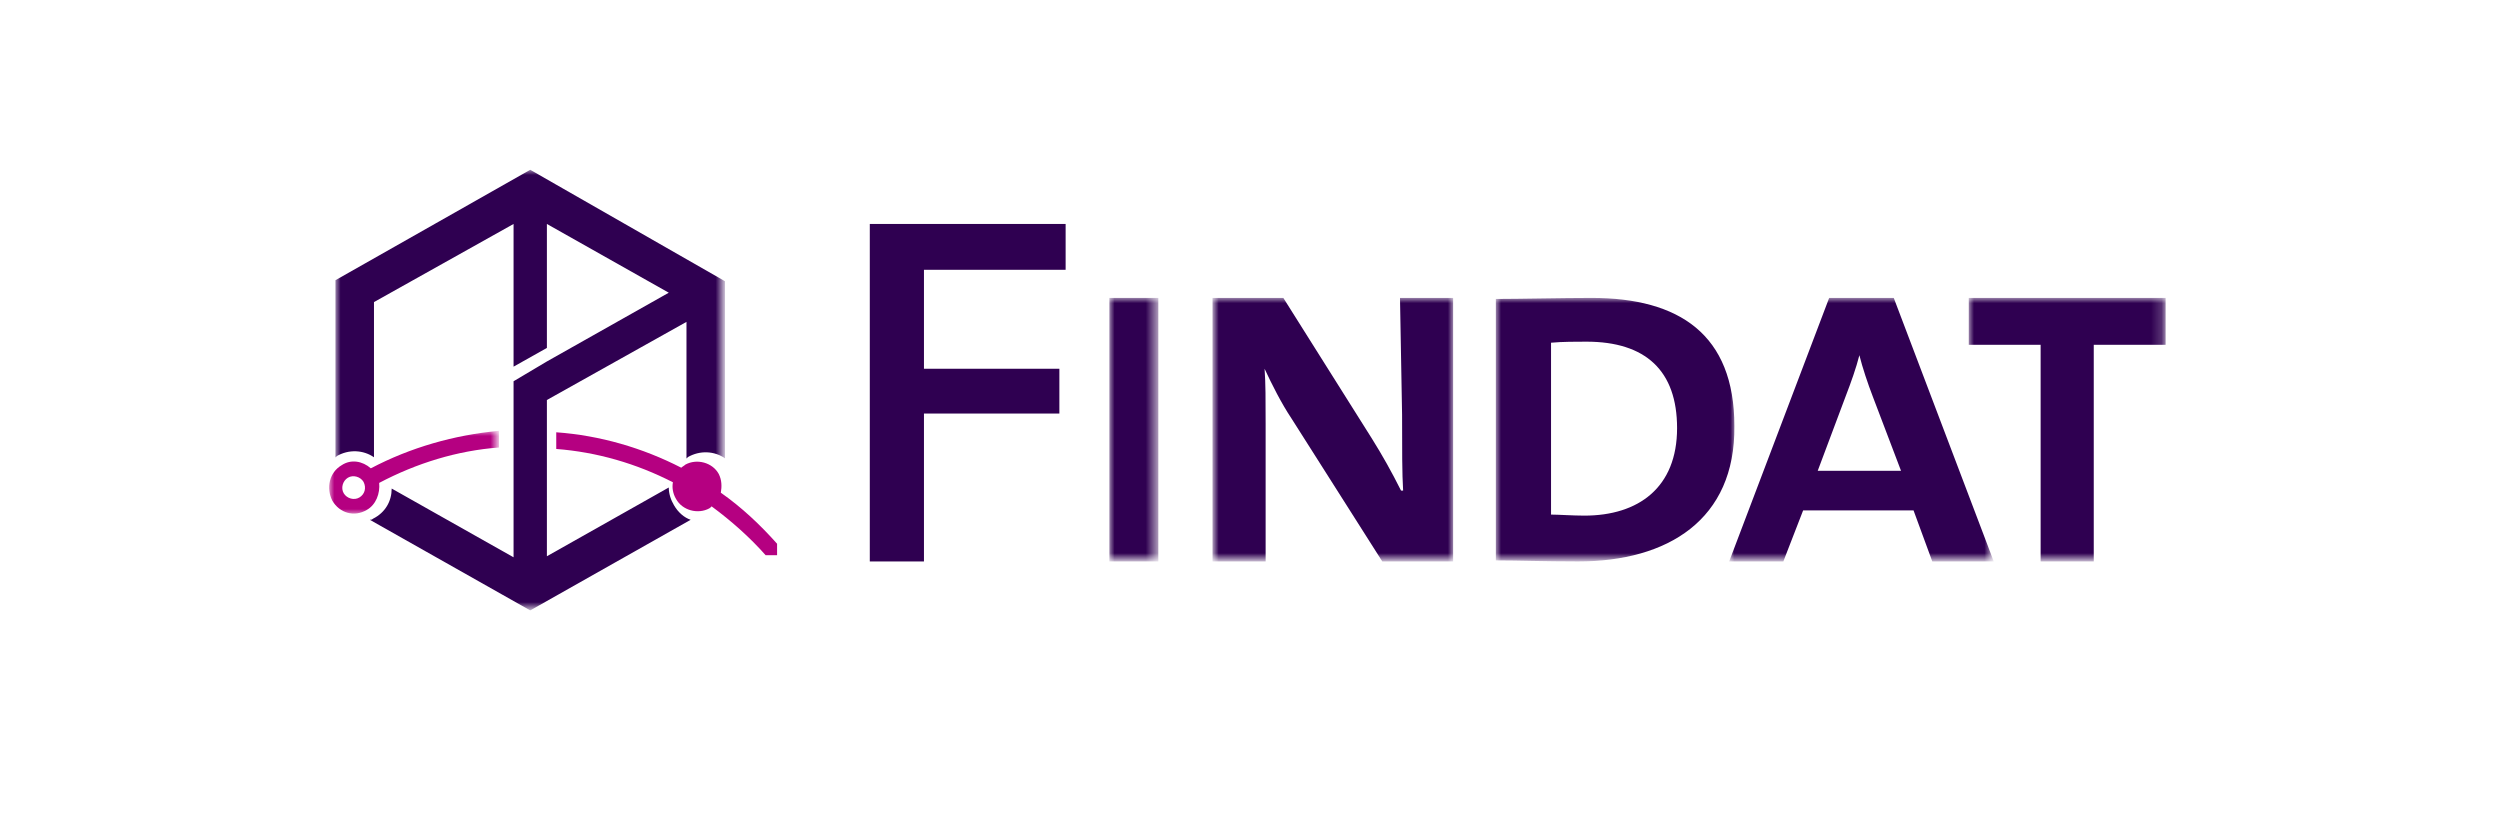
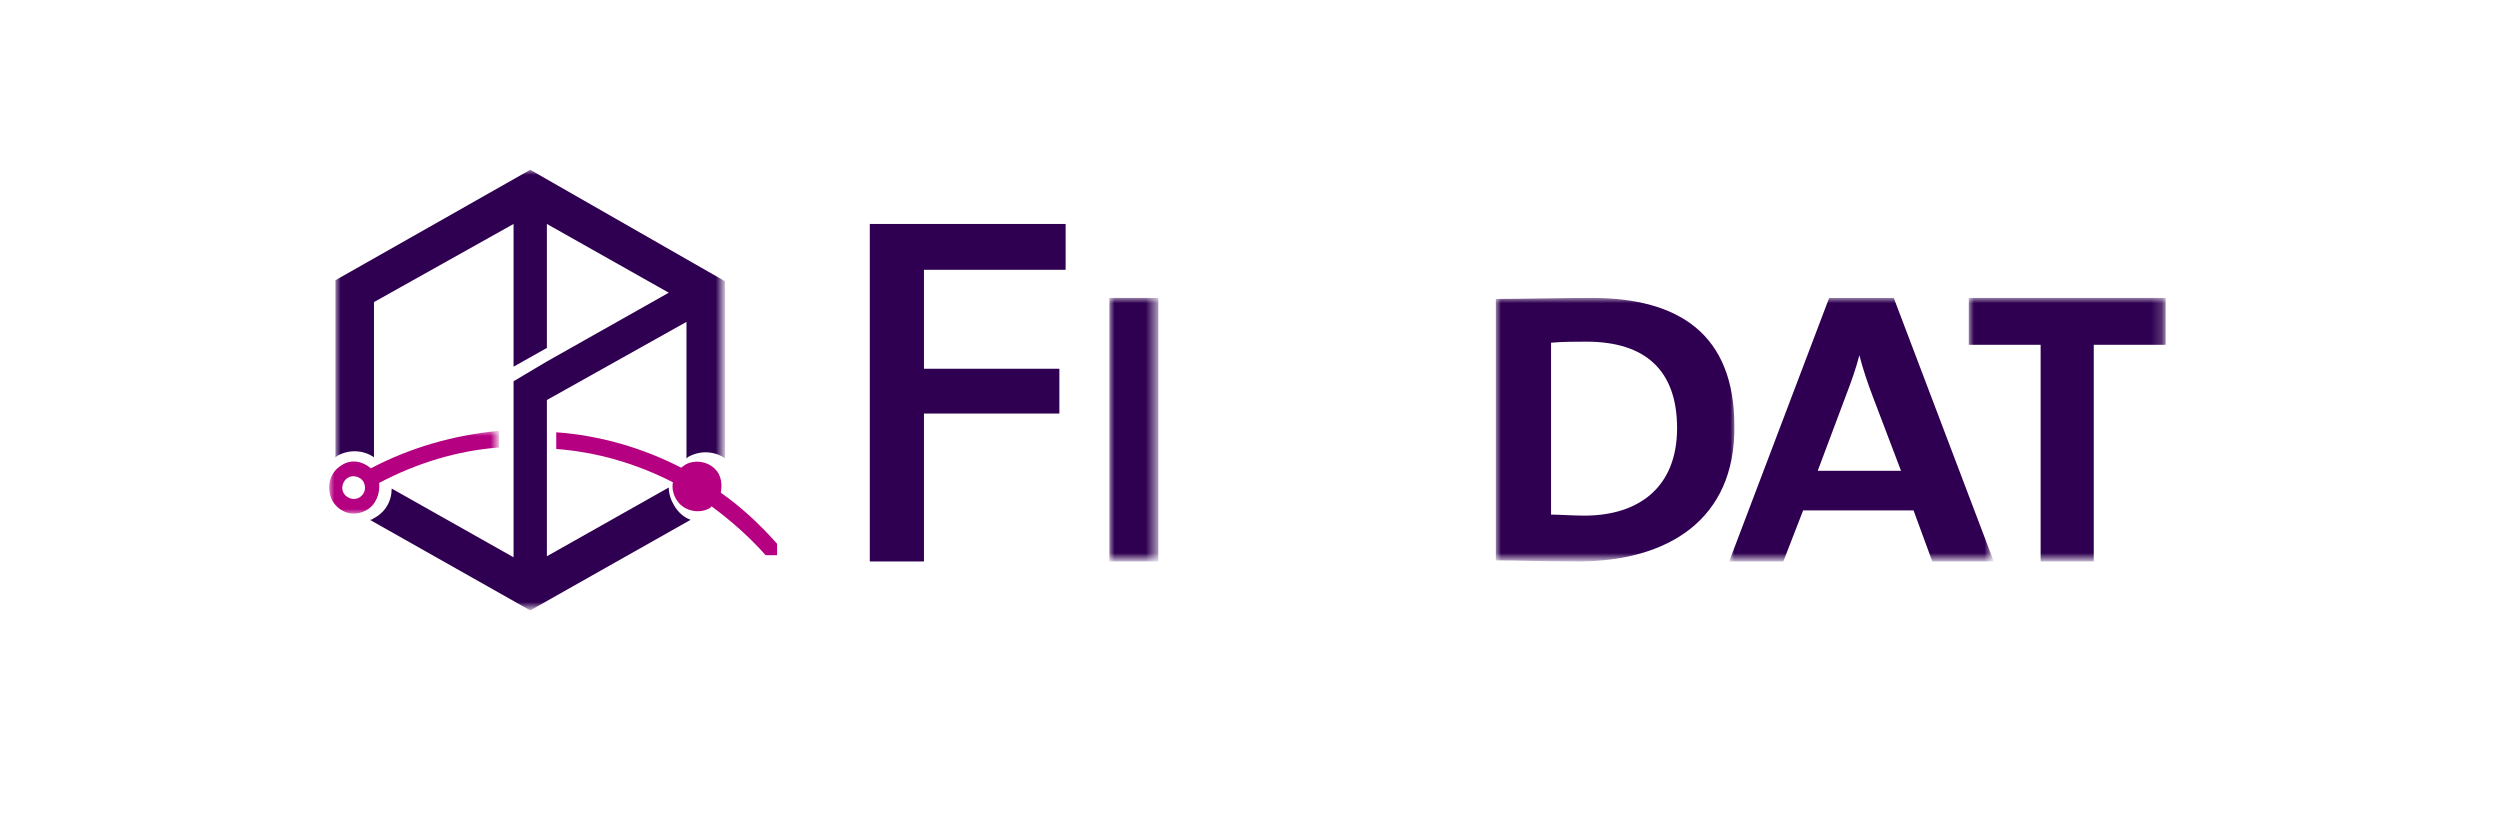
<svg xmlns="http://www.w3.org/2000/svg" version="1.1" id="レイヤー_1" x="0px" y="0px" width="240px" height="80px" viewBox="0 0 240 80" style="enable-background:new 0 0 240 80;" xml:space="preserve">
  <style type="text/css">
	.st0{fill:none;stroke:#F29600;stroke-linecap:round;stroke-miterlimit:10;}
	.st1{fill:#F29600;}
	.st2{fill:#036EB7;}
	
		.st3{fill:none;stroke:url(#SVGID_00000072242048763103420290000000197816601299650480_);stroke-width:0.709;stroke-linecap:round;stroke-miterlimit:10;}
	.st4{fill:#004492;}
	.st5{fill:none;stroke:#37A0DA;stroke-width:0.709;stroke-linecap:round;stroke-miterlimit:10;}
	.st6{fill:#37A0DA;}
	.st7{fill:none;stroke:#00BECA;stroke-linecap:round;stroke-miterlimit:10;}
	.st8{fill:#00BECA;}
	.st9{fill:none;stroke:#00695F;stroke-width:0.709;stroke-linecap:round;stroke-miterlimit:10;}
	.st10{fill:#00695F;}
	.st11{fill:#939494;}
	.st12{fill:url(#SVGID_00000143610837572334839180000001829555790249409209_);}
	.st13{fill:url(#SVGID_00000106860963758405204710000005200889598756220047_);}
	.st14{fill:url(#SVGID_00000085237844118683554400000014802255593172047014_);}
	.st15{fill:url(#SVGID_00000116199587424061407390000005890447978423440314_);}
	.st16{fill:url(#SVGID_00000181062639663204863270000011379601553951238587_);}
	.st17{fill:url(#SVGID_00000059299026606750085730000016303613081038825860_);}
	.st18{fill:url(#SVGID_00000094612491088123652530000004566535552378256527_);}
	.st19{fill:url(#SVGID_00000131361144152918734380000013007989673371083455_);}
	.st20{fill:#0068B6;}
	.st21{fill:#9E9E9F;}
	.st22{fill:#4C4948;}
	.st23{fill:#D3A900;}
	.st24{fill:#231815;}
	.st25{fill:#4C98C0;}
	.st26{fill:#5DB6E7;}
	.st27{fill:#F9BE00;}
	.st28{fill:#FABE00;}
	.st29{fill:#002C7D;}
	.st30{fill:url(#SVGID_00000151509282073627774110000006014000704293683360_);}
	.st31{fill:url(#SVGID_00000062902598741069800760000008585961487749206705_);}
	.st32{fill:url(#SVGID_00000052072905393900022900000014690425541663638413_);}
	.st33{fill:url(#SVGID_00000139255657571608167390000004400200073293697966_);}
	.st34{fill:url(#SVGID_00000116948539213086435650000013706690780225861295_);}
	.st35{fill:url(#SVGID_00000101794137721708700100000010048220563421131685_);}
	.st36{fill:#F39800;}
	.st37{fill:#FFFFFF;}
	.st38{clip-path:url(#SVGID_00000090259093207613081830000001177509510150937005_);}
	.st39{fill-rule:evenodd;clip-rule:evenodd;fill:#4E93C9;}
	.st40{fill-rule:evenodd;clip-rule:evenodd;fill:#5294C7;}
	.st41{fill:none;stroke:#22ABA3;stroke-linecap:round;stroke-linejoin:round;}
	.st42{fill:none;stroke:#22ABA3;stroke-linecap:round;}
	.st43{fill:none;stroke:#4E93C9;stroke-linecap:round;stroke-linejoin:round;}
	.st44{fill:none;stroke:#4E93C9;stroke-linecap:round;}
	.st45{clip-path:url(#SVGID_00000136382433242695438310000004504783593238004118_);}
	.st46{fill:none;stroke:#FFFFFF;stroke-width:0.567;stroke-miterlimit:10;}
	.st47{fill:none;stroke:#FFFFFF;stroke-width:0.567;stroke-linecap:round;stroke-linejoin:round;stroke-miterlimit:10;}
	.st48{fill:#D7A400;}
	.st49{fill:#82C1EA;}
	.st50{fill:none;stroke:#82C1EA;stroke-linecap:round;stroke-linejoin:round;stroke-miterlimit:10;}
	.st51{fill:none;stroke:#EE86A1;stroke-width:1.5;stroke-linecap:round;stroke-linejoin:round;stroke-miterlimit:10;}
	.st52{fill:#D4A900;}
	.st53{fill:none;stroke:#FFFFFF;stroke-width:0.5;stroke-linecap:round;stroke-linejoin:round;stroke-miterlimit:10;}
	.st54{fill:none;stroke:#D4A900;stroke-width:1.5;stroke-linecap:round;stroke-linejoin:round;stroke-miterlimit:10;}
	.st55{fill:none;stroke:#FFFFFF;stroke-width:0.75;stroke-linecap:round;stroke-linejoin:round;stroke-miterlimit:10;}
	.st56{fill:none;stroke:#D4A900;stroke-width:1.5;stroke-miterlimit:10;}
	.st57{fill:none;stroke:#D4A900;stroke-width:1.75;stroke-miterlimit:10;}
	.st58{fill:#FFFFFF;stroke:#FFFFFF;stroke-width:0.5;stroke-linecap:round;stroke-linejoin:round;stroke-miterlimit:10;}
	.st59{fill:#FFFFFF;stroke:#FFFFFF;stroke-width:0.1;stroke-linecap:round;stroke-linejoin:round;stroke-miterlimit:10;}
	.st60{fill:#ADADAD;}
	.st61{fill:#3F8BFA;}
	.st62{fill:none;stroke:#E0E0E0;}
	.st63{fill:#929293;}
	.st64{fill:#ABABAB;}
	.st65{fill:#AAC507;}
	.st66{fill:#C0C804;}
	.st67{fill:#ADB502;}
	.st68{fill-rule:evenodd;clip-rule:evenodd;fill:#0071BB;}
	.st69{fill-rule:evenodd;clip-rule:evenodd;fill:#FFFFFF;}
	.st70{fill-rule:evenodd;clip-rule:evenodd;fill:#00AD9B;}
	.st71{fill-rule:evenodd;clip-rule:evenodd;fill:#3F3F3F;}
	.st72{opacity:0.5;fill:#3F3F3F;enable-background:new    ;}
	.st73{fill:#00A496;}
	.st74{filter:url(#Adobe_OpacityMaskFilter);}
	.st75{mask:url(#mask-2_00000005961587258627451540000017332507497625668736_);fill-rule:evenodd;clip-rule:evenodd;fill:#2F0051;}
	.st76{filter:url(#Adobe_OpacityMaskFilter_00000124873468132414227910000015367226827835643039_);}
	.st77{mask:url(#mask-4_00000039108361821560937440000000316696223679493261_);fill-rule:evenodd;clip-rule:evenodd;fill:#B50081;}
	.st78{fill-rule:evenodd;clip-rule:evenodd;fill:#B50081;}
	.st79{fill-rule:evenodd;clip-rule:evenodd;fill:#2F0051;}
	.st80{filter:url(#Adobe_OpacityMaskFilter_00000059270435807398968540000002145705497530737854_);}
	.st81{mask:url(#mask-6_00000145048919916515156510000007840779349903482512_);fill-rule:evenodd;clip-rule:evenodd;fill:#2F0051;}
	.st82{filter:url(#Adobe_OpacityMaskFilter_00000048492523040496371630000005511977044647982488_);}
	.st83{mask:url(#mask-6_00000045595294675376269760000004135421409078371217_);fill-rule:evenodd;clip-rule:evenodd;fill:#2F0051;}
	.st84{filter:url(#Adobe_OpacityMaskFilter_00000066505784608415147300000001539038624379997341_);}
	.st85{mask:url(#mask-6_00000134937920733700498910000009481487586690794664_);fill-rule:evenodd;clip-rule:evenodd;fill:#2F0051;}
	.st86{filter:url(#Adobe_OpacityMaskFilter_00000055696133410412898380000013864653008049389460_);}
	.st87{mask:url(#mask-6_00000086683584094947104250000003441781783001060538_);fill-rule:evenodd;clip-rule:evenodd;fill:#2F0051;}
	.st88{filter:url(#Adobe_OpacityMaskFilter_00000036245870502008918440000010343972014749471658_);}
	.st89{mask:url(#mask-6_00000150800548749451089510000012960937927830427565_);fill-rule:evenodd;clip-rule:evenodd;fill:#2F0051;}
	.st90{fill:#0071BC;}
	.st91{fill:#00AE9C;}
	.st92{fill:#231F20;}
</style>
  <g id="_x33__x5F_organisms_00000047756337028819627710000016443400429064084127_">
    <g id="_x33__x5F_org_x2F_header_00000182515691688791514160000010870997167205712519_" transform="translate(-40, -22)">
      <g id="Group_00000179642055260376351940000010950101235045177254_" transform="translate(40, 22)">
        <g id="Group-17_00000052784823684363228880000014317814541813331894_" transform="translate(0, 0.6)">
          <g id="Group-3_00000010299341602396183150000001065550434784223108_" transform="translate(0.602, 0)">
            <defs>
              <filter id="Adobe_OpacityMaskFilter" filterUnits="userSpaceOnUse" x="31.6" y="15.7" width="37.4" height="42.3">
                <feColorMatrix type="matrix" values="1 0 0 0 0  0 1 0 0 0  0 0 1 0 0  0 0 0 1 0" />
              </filter>
            </defs>
            <mask maskUnits="userSpaceOnUse" x="31.6" y="15.7" width="37.4" height="42.3" id="mask-2_00000005961587258627451540000017332507497625668736_">
              <g class="st74">
                <polygon id="path-1_00000090284861426969705500000015382414137728748965_" class="st69" points="31.6,15.7 69,15.7 69,58          31.6,58        " />
              </g>
            </mask>
            <path id="Fill-1_00000011729522207889744330000017533668539237729152_" class="st75" d="M64.1,47.9c-0.3-0.5-0.5-1.1-0.5-1.7       l-11.7,6.6V37.8l13.4-7.5v13.1c0,0,0.1,0,0.1-0.1v0c1.2-0.7,2.6-0.6,3.6,0.1v-17L50.3,15.7L31.6,26.3v17c0,0,0.1,0,0.1-0.1       c1.2-0.7,2.6-0.6,3.6,0.1V28.4l13.4-7.5v13.7l3.2-1.8V20.9l11.7,6.6l-11.7,6.6L48.7,36v0.9v16L37,46.3c0,1.2-0.6,2.3-1.8,2.9       c-0.1,0.1-0.2,0.1-0.3,0.1L50.3,58l15.4-8.7C65.1,49.1,64.5,48.6,64.1,47.9" />
          </g>
          <g id="Group-6_00000125602345389694592550000014218283798475376523_" transform="translate(0, 25.259)">
            <defs>
              <filter id="Adobe_OpacityMaskFilter_00000094577756681647776550000012247165327193462955_" filterUnits="userSpaceOnUse" x="31.6" y="15.5" width="16.3" height="8">
                <feColorMatrix type="matrix" values="1 0 0 0 0  0 1 0 0 0  0 0 1 0 0  0 0 0 1 0" />
              </filter>
            </defs>
            <mask maskUnits="userSpaceOnUse" x="31.6" y="15.5" width="16.3" height="8" id="mask-4_00000039108361821560937440000000316696223679493261_">
              <g style="filter:url(#Adobe_OpacityMaskFilter_00000094577756681647776550000012247165327193462955_);">
                <polygon id="path-3_00000023993089437795197720000016143815144495302299_" class="st69" points="31.6,15.5 47.9,15.5          47.9,23.5 31.6,23.5        " />
              </g>
            </mask>
            <path id="Fill-4_00000112626769562760572520000005758381402001860504_" class="st77" d="M34.5,21.9c-0.5,0.3-1.2,0.1-1.5-0.4       c-0.3-0.5-0.1-1.2,0.4-1.5c0.5-0.3,1.2-0.1,1.5,0.4C35.2,21,35,21.6,34.5,21.9L34.5,21.9z M47.9,15.5       c-4.3,0.4-8.5,1.6-12.3,3.6c-0.8-0.7-1.9-0.9-2.8-0.3c-1.2,0.7-1.5,2.2-0.9,3.4c0.7,1.2,2.1,1.6,3.3,0.9       c0.9-0.5,1.3-1.6,1.2-2.6c3.6-1.9,7.5-3.1,11.5-3.4V15.5z" />
          </g>
          <path id="Fill-7_00000100361565221788980940000011650915349831654834_" class="st78" d="M73.5,52.7h1.1v-1.1      c-1.6-1.8-3.4-3.5-5.4-4.9c0.1-0.6,0.1-1.2-0.2-1.8c-0.6-1.1-2.1-1.5-3.2-0.9c-0.1,0.1-0.3,0.2-0.4,0.3c-3.7-1.9-7.8-3.1-12-3.4      v1.6c3.9,0.3,7.7,1.4,11.2,3.2c-0.1,0.5,0,1.1,0.3,1.6c0.6,1.1,2.1,1.5,3.2,0.9c0.1-0.1,0.2-0.1,0.2-0.2      C70.2,49.4,72,51,73.5,52.7" />
          <polygon id="Fill-9_00000075159511440880289900000009953882988253282454_" class="st79" points="88.7,25.3 88.7,34.8       101.7,34.8 101.7,39.1 88.7,39.1 88.7,53.3 83.5,53.3 83.5,20.9 102.3,20.9 102.3,25.3     " />
          <defs>
            <filter id="Adobe_OpacityMaskFilter_00000111159107140290684220000005829508867425825446_" filterUnits="userSpaceOnUse" x="106.5" y="28" width="4.7" height="25.3">
              <feColorMatrix type="matrix" values="1 0 0 0 0  0 1 0 0 0  0 0 1 0 0  0 0 0 1 0" />
            </filter>
          </defs>
          <mask maskUnits="userSpaceOnUse" x="106.5" y="28" width="4.7" height="25.3" id="mask-6_00000145048919916515156510000007840779349903482512_">
            <g style="filter:url(#Adobe_OpacityMaskFilter_00000111159107140290684220000005829508867425825446_);">
              <polygon id="path-5_00000050631475564495953100000001659587054849596823_" class="st69" points="31.6,58 207.9,58 207.9,15.6         31.6,15.6       " />
            </g>
          </mask>
          <polygon id="Fill-11_00000008130577753906485960000013845985811112804019_" class="st81" points="106.5,53.3 111.2,53.3       111.2,28 106.5,28     " />
          <defs>
            <filter id="Adobe_OpacityMaskFilter_00000169516161387604035040000009136245083161370031_" filterUnits="userSpaceOnUse" x="116.5" y="28" width="23" height="25.3">
              <feColorMatrix type="matrix" values="1 0 0 0 0  0 1 0 0 0  0 0 1 0 0  0 0 0 1 0" />
            </filter>
          </defs>
          <mask maskUnits="userSpaceOnUse" x="116.5" y="28" width="23" height="25.3" id="mask-6_00000045595294675376269760000004135421409078371217_">
            <g style="filter:url(#Adobe_OpacityMaskFilter_00000169516161387604035040000009136245083161370031_);">
-               <polygon id="path-5_00000111169444415907377630000001564829300366375335_" class="st69" points="31.6,58 207.9,58 207.9,15.6         31.6,15.6       " />
-             </g>
+               </g>
          </mask>
          <path id="Fill-13_00000031893697647880712810000012495497599761583262_" class="st83" d="M132.7,53.3L124,39.6      c-1-1.5-1.9-3.3-2.6-4.8h0c0.1,1.4,0.1,3,0.1,5.3l0,13.2h-5.1V28h6.8l8.5,13.5c1,1.6,1.9,3.2,2.8,5h0.2c-0.1-1.6-0.1-4-0.1-7.3      L134.4,28h5.1v25.3H132.7z" />
          <defs>
            <filter id="Adobe_OpacityMaskFilter_00000006679925065294714370000009242367502303324828_" filterUnits="userSpaceOnUse" x="143.6" y="28" width="23" height="25.3">
              <feColorMatrix type="matrix" values="1 0 0 0 0  0 1 0 0 0  0 0 1 0 0  0 0 0 1 0" />
            </filter>
          </defs>
          <mask maskUnits="userSpaceOnUse" x="143.6" y="28" width="23" height="25.3" id="mask-6_00000134937920733700498910000009481487586690794664_">
            <g style="filter:url(#Adobe_OpacityMaskFilter_00000006679925065294714370000009242367502303324828_);">
              <polygon id="path-5_00000084495875798208732840000013555545603366360479_" class="st69" points="31.6,58 207.9,58 207.9,15.6         31.6,15.6       " />
            </g>
          </mask>
          <path id="Fill-14_00000116945034057583929930000013846706280926030988_" class="st85" d="M152.3,32.2c-1,0-2.3,0-3.4,0.1v16.5      c0.7,0,2.1,0.1,3.2,0.1c5.2,0,8.9-2.7,8.9-8.4C161,35,158,32.2,152.3,32.2 M151.5,53.3c-3.2,0-5.7-0.1-7.9-0.1V28.1      c2.3,0,6.3-0.1,9.2-0.1c8.4,0,13.7,3.5,13.7,12.3C166.6,49.3,160.1,53.3,151.5,53.3" />
          <defs>
            <filter id="Adobe_OpacityMaskFilter_00000140693493593488160720000006400973827768935102_" filterUnits="userSpaceOnUse" x="166" y="28" width="25.4" height="25.3">
              <feColorMatrix type="matrix" values="1 0 0 0 0  0 1 0 0 0  0 0 1 0 0  0 0 0 1 0" />
            </filter>
          </defs>
          <mask maskUnits="userSpaceOnUse" x="166" y="28" width="25.4" height="25.3" id="mask-6_00000086683584094947104250000003441781783001060538_">
            <g style="filter:url(#Adobe_OpacityMaskFilter_00000140693493593488160720000006400973827768935102_);">
              <polygon id="path-5_00000067936193495641445830000001049223773490580633_" class="st69" points="31.6,58 207.9,58 207.9,15.6         31.6,15.6       " />
            </g>
          </mask>
          <path id="Fill-15_00000106148111701832764600000012577655374283615150_" class="st87" d="M179.8,37.5c-0.5-1.3-1-2.8-1.3-4h0      c-0.3,1.2-0.8,2.6-1.3,3.9l-2.7,7.2h8L179.8,37.5z M185.5,53.3l-1.8-4.9h-10.6l-1.9,4.9H166l9.6-25.3h6.2l9.6,25.3H185.5z" />
          <defs>
            <filter id="Adobe_OpacityMaskFilter_00000078736836638707467500000001184920792631189155_" filterUnits="userSpaceOnUse" x="189" y="28" width="18.9" height="25.3">
              <feColorMatrix type="matrix" values="1 0 0 0 0  0 1 0 0 0  0 0 1 0 0  0 0 0 1 0" />
            </filter>
          </defs>
          <mask maskUnits="userSpaceOnUse" x="189" y="28" width="18.9" height="25.3" id="mask-6_00000150800548749451089510000012960937927830427565_">
            <g style="filter:url(#Adobe_OpacityMaskFilter_00000078736836638707467500000001184920792631189155_);">
              <polygon id="path-5_00000074404099806140467930000013773909620035405217_" class="st69" points="31.6,58 207.9,58 207.9,15.6         31.6,15.6       " />
            </g>
          </mask>
          <polygon id="Fill-16_00000049917939311655241030000004362154201623440541_" class="st89" points="201,32.5 201,53.3 195.9,53.3       195.9,32.5 189,32.5 189,28 207.9,28 207.9,32.5     " />
        </g>
      </g>
    </g>
  </g>
</svg>